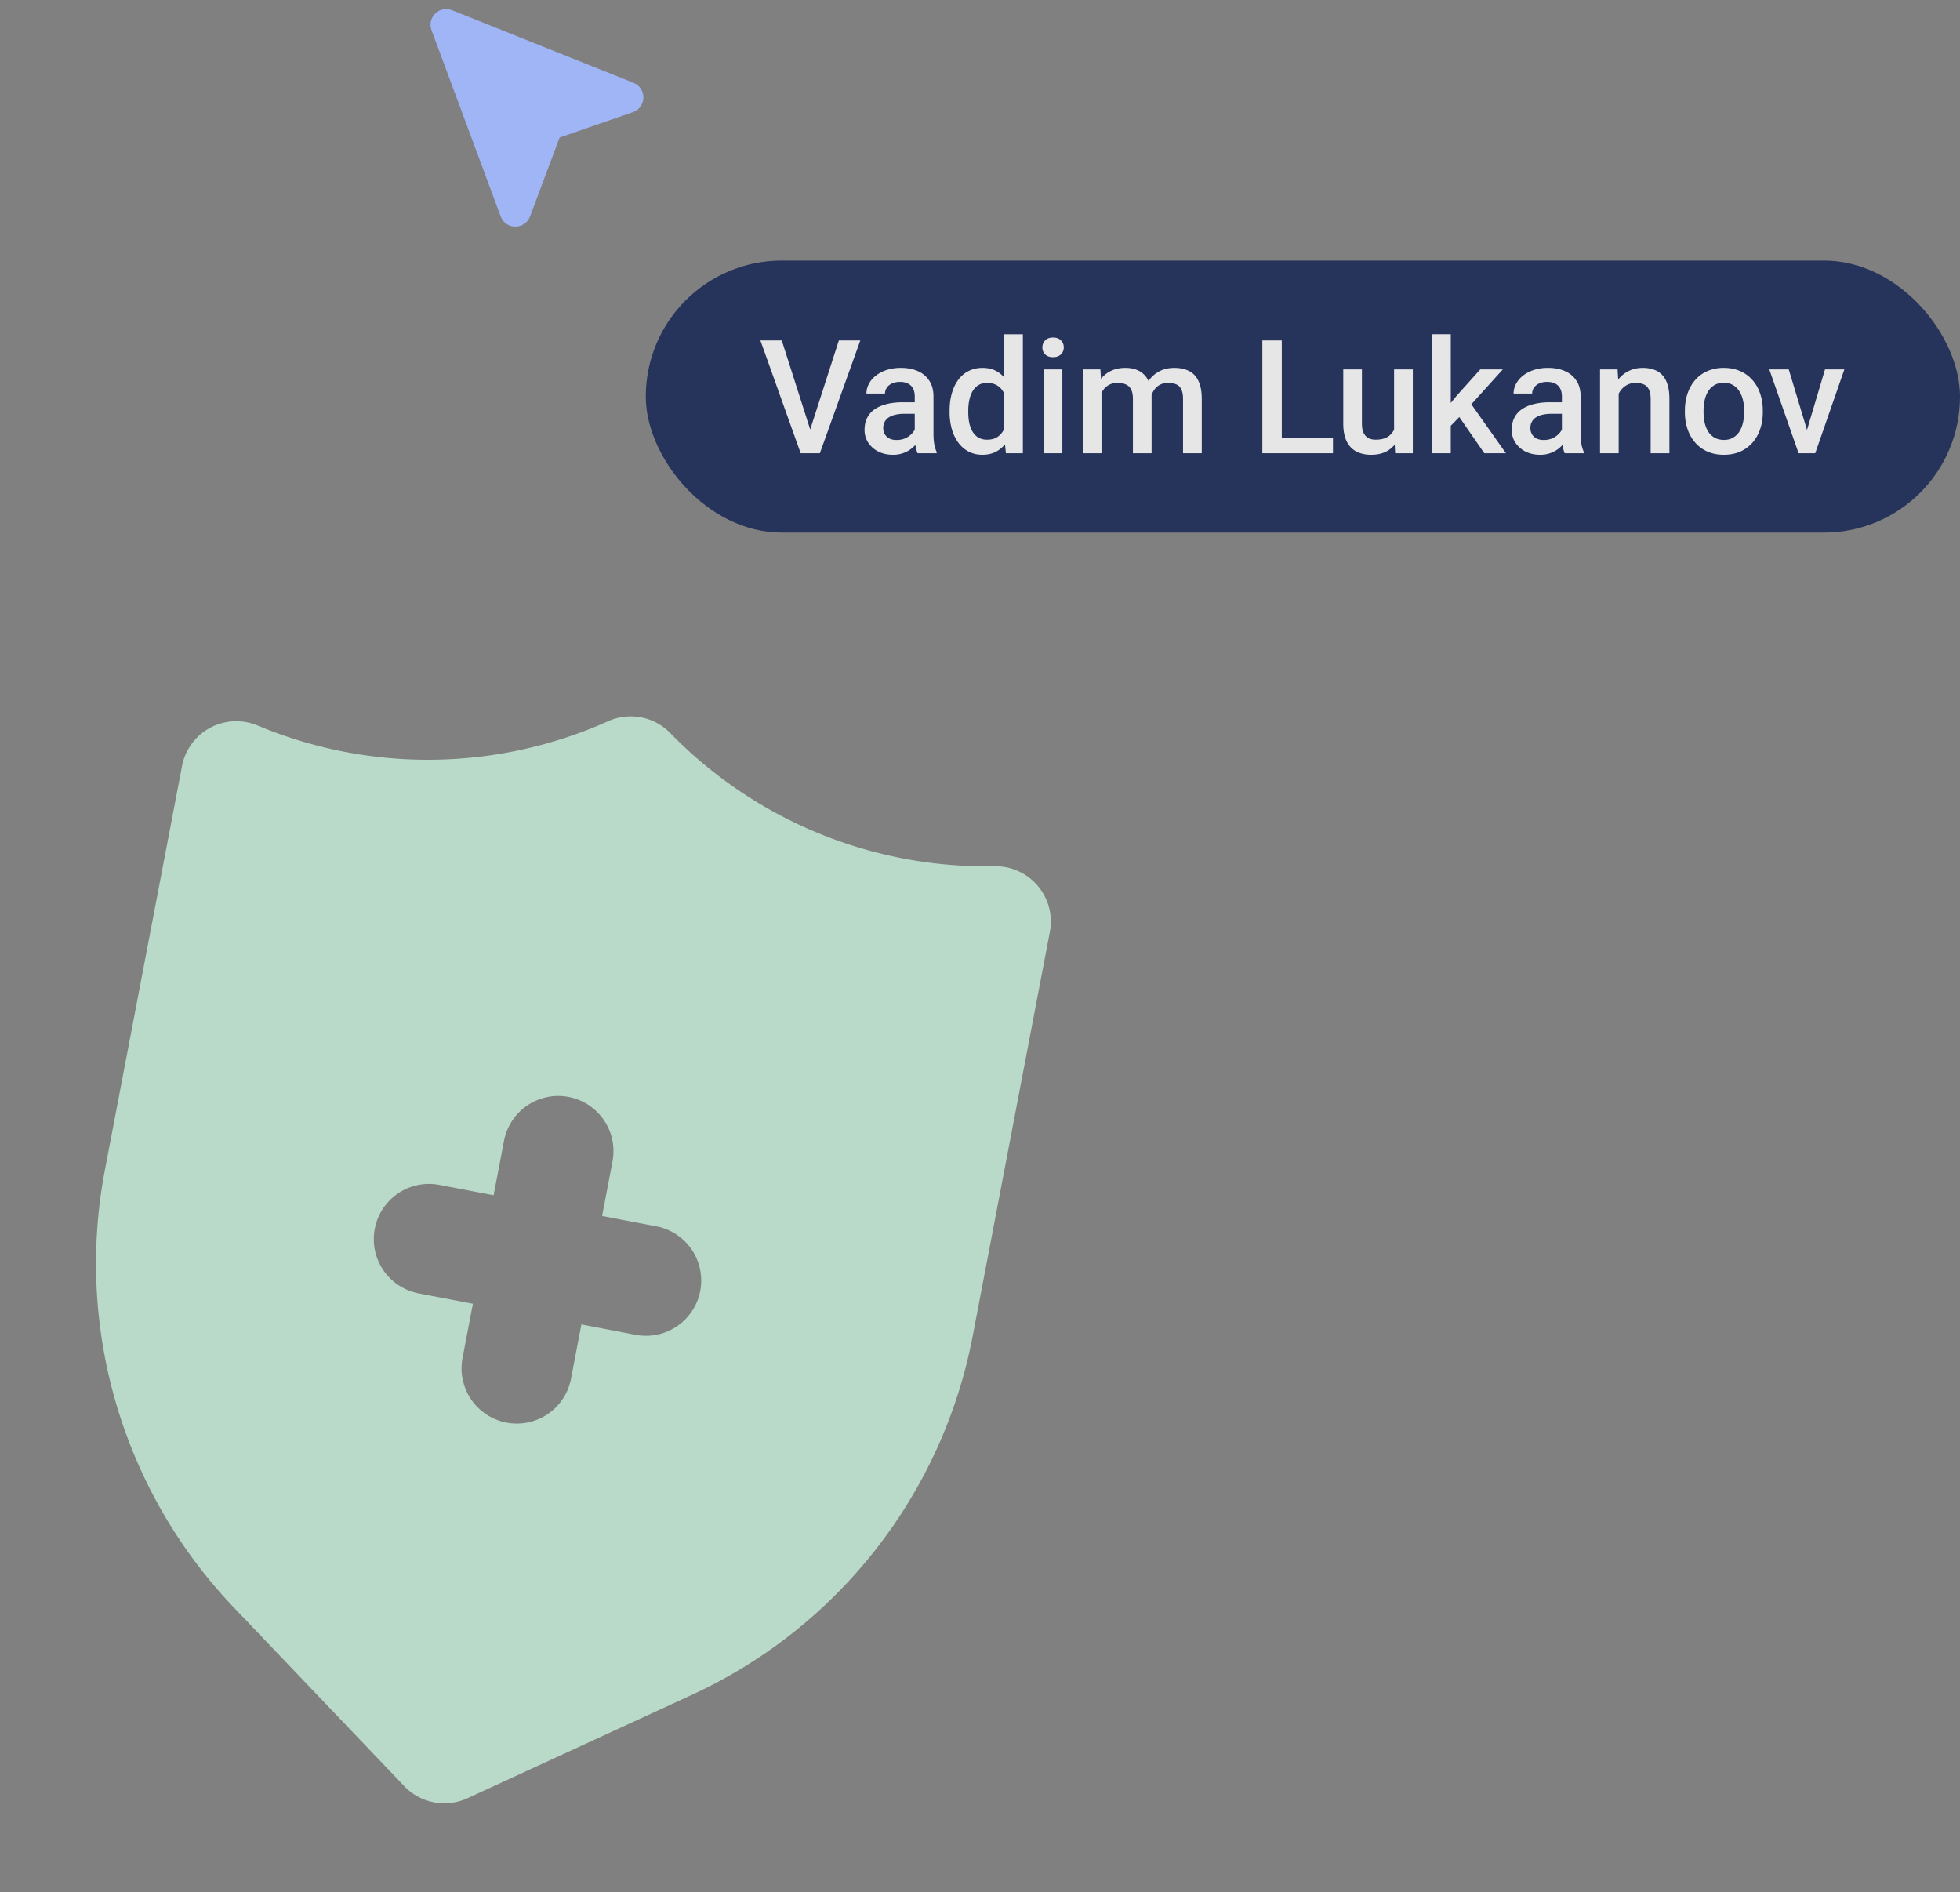
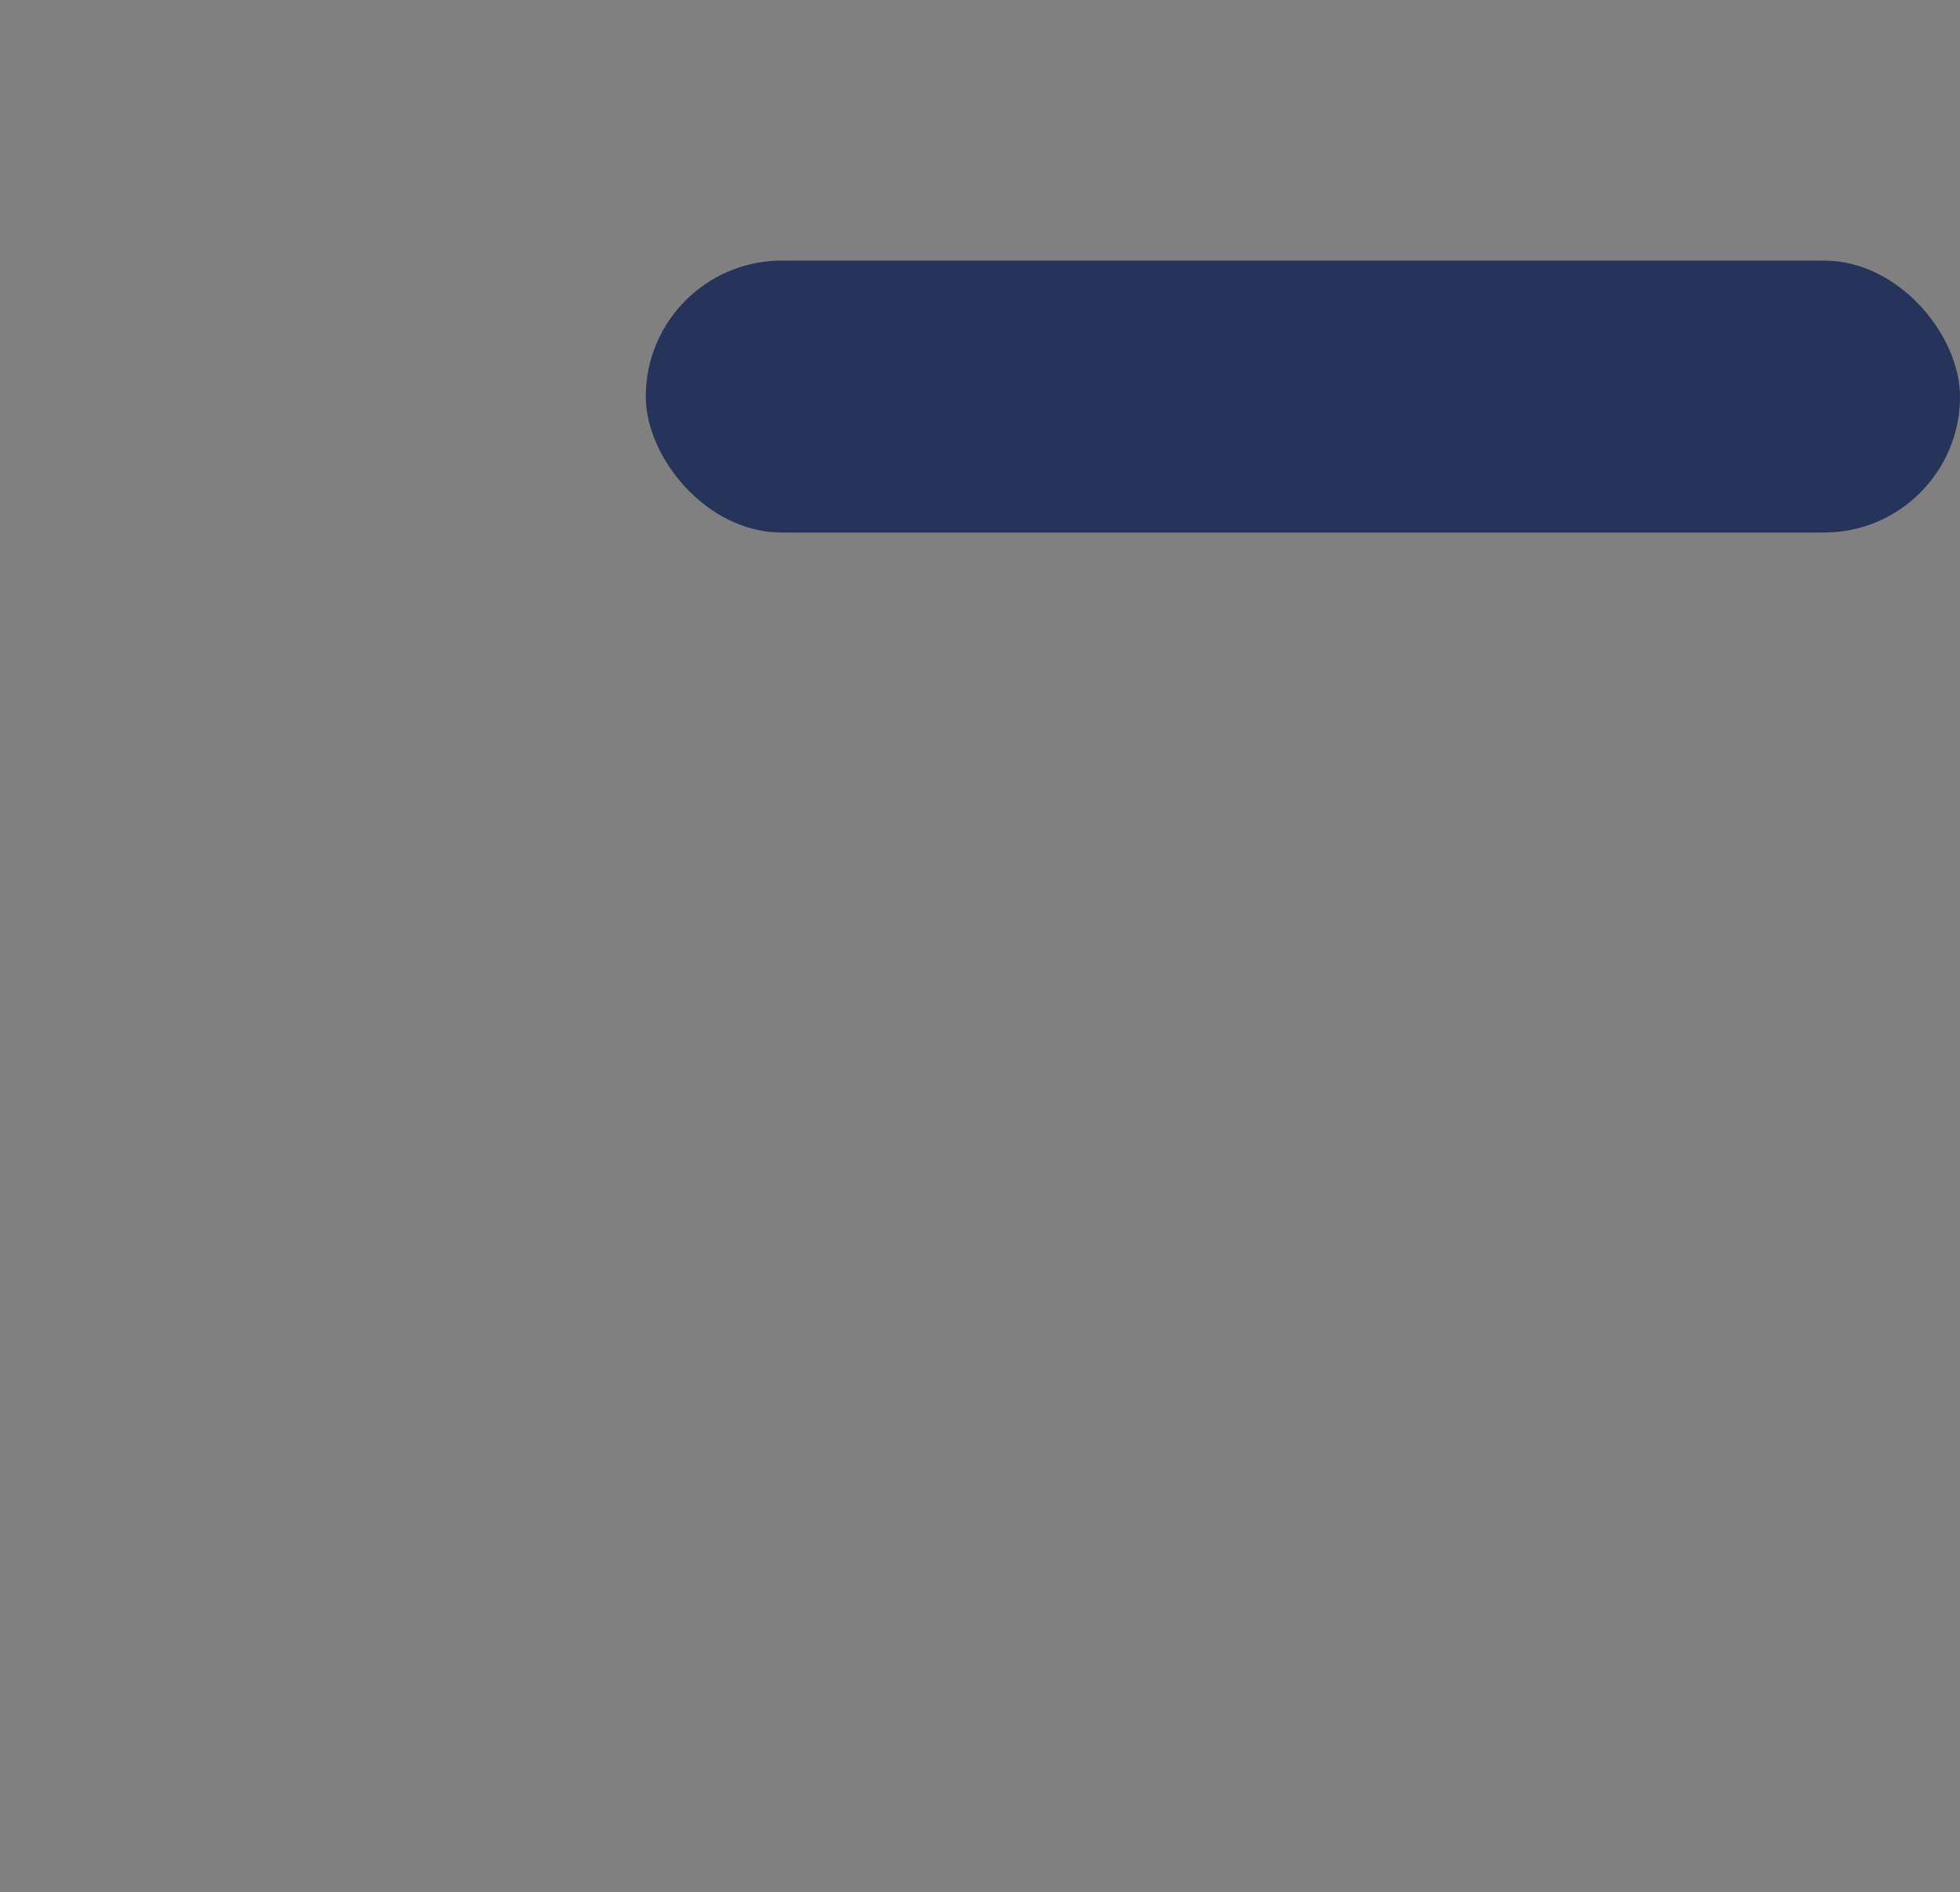
<svg xmlns="http://www.w3.org/2000/svg" width="173" height="167" fill="none" viewBox="0 0 173 167">
  <rect x="0" y="0" width="173" height="167" fill="#808080" stroke="none" />
-   <path fill="#A0B5F6" d="m49.396 12.137 6.461-2.234c1.211-.419 1.252-2.116.062-2.592L39.901.902c-1.114-.445-2.23.642-1.811 1.767l6.102 16.429c.446 1.2 2.143 1.203 2.592.004z" />
  <g opacity=".8">
    <rect width="116" height="24" x="57" y="23" fill="#0F1F50" rx="12" />
-     <path fill="#fff" d="m71.423 38.182 2.618-8.135h1.894L72.366 40h-1.278zm-2.42-8.135 2.598 8.135.355 1.818h-1.285l-3.555-9.953zm11.737 8.47v-3.528q0-.396-.143-.683a1 1 0 0 0-.438-.445q-.287-.156-.724-.157-.404 0-.698.137a1.1 1.1 0 0 0-.458.369.9.9 0 0 0-.164.526h-1.64q0-.437.212-.847.21-.411.615-.732a3.1 3.1 0 0 1 .964-.506 4 4 0 0 1 1.257-.184q.834 0 1.477.28.649.28 1.019.848.375.56.375 1.408v3.288q0 .505.069.91.075.396.212.69V40h-1.689a3 3 0 0 1-.184-.677 5.5 5.5 0 0 1-.062-.806m.24-3.015.013 1.018h-1.182q-.459 0-.807.09a1.7 1.7 0 0 0-.581.245q-.232.165-.349.397a1.16 1.16 0 0 0-.116.526q0 .294.137.54.136.24.396.376.267.137.643.137.505 0 .882-.205.382-.211.601-.513.22-.307.233-.58l.533.73a2.5 2.5 0 0 1-.28.602q-.2.322-.52.615a2.58 2.58 0 0 1-1.77.656q-.725 0-1.293-.286a2.3 2.3 0 0 1-.888-.787 2.04 2.04 0 0 1-.322-1.128q0-.587.22-1.038.225-.459.656-.766.437-.307 1.066-.465.63-.165 1.436-.164zm7.649 2.967V29.5h1.654V40h-1.497zm-4.813-2.085v-.144q0-.84.199-1.531.198-.698.574-1.196.375-.506.916-.773.54-.273 1.217-.273.67 0 1.175.26.507.26.862.745.355.478.567 1.148.212.663.301 1.477v.458a7.4 7.4 0 0 1-.3 1.449q-.213.656-.568 1.135a2.45 2.45 0 0 1-.868.738q-.507.26-1.183.26-.67 0-1.21-.28a2.7 2.7 0 0 1-.91-.787 3.7 3.7 0 0 1-.573-1.19 5.4 5.4 0 0 1-.199-1.496m1.648-.144v.144q0 .505.089.943.096.438.294.773.198.328.512.52.322.183.766.184.56 0 .923-.246a1.7 1.7 0 0 0 .567-.663 3.1 3.1 0 0 0 .287-.944v-1.237a3 3 0 0 0-.17-.752 2 2 0 0 0-.335-.609 1.4 1.4 0 0 0-.527-.41 1.65 1.65 0 0 0-.731-.15q-.451 0-.766.191t-.52.527q-.198.335-.293.779a4.5 4.5 0 0 0-.096.95m8.305-3.637V40h-1.654v-7.397zm-1.763-1.94q0-.378.246-.623.253-.253.697-.253.438 0 .69.253a.83.83 0 0 1 .254.622.82.82 0 0 1-.253.615q-.254.246-.69.246-.446 0-.698-.246a.83.83 0 0 1-.246-.615m5.216 3.444V40h-1.648v-7.397h1.552zm-.267 1.921-.56-.006q0-.766.19-1.416.193-.65.562-1.128.368-.484.915-.745.555-.266 1.279-.266.506 0 .923.15.423.144.731.458.314.315.479.807.171.492.171 1.19V40h-1.648v-4.785q0-.54-.164-.848a.9.9 0 0 0-.458-.437 1.7 1.7 0 0 0-.704-.137q-.465 0-.793.178-.322.177-.526.485a2.2 2.2 0 0 0-.301.711 3.7 3.7 0 0 0-.096.861m4.587-.437-.772.17q0-.669.184-1.264.192-.602.554-1.053.369-.457.909-.717t1.237-.26q.568 0 1.012.157.451.15.766.478.314.33.478.855.165.52.164 1.258V40h-1.654v-4.792q0-.56-.164-.868a.85.85 0 0 0-.451-.424 1.8 1.8 0 0 0-.704-.123q-.383 0-.677.144a1.35 1.35 0 0 0-.486.39 1.7 1.7 0 0 0-.3.567 2.4 2.4 0 0 0-.096.697m16.112 3.049V40h-4.997v-1.36zm-4.518-8.593V40h-1.716v-9.953zm9.912 8.21v-5.654h1.654V40h-1.558zm.232-1.538.554-.014q0 .745-.164 1.374a3.2 3.2 0 0 1-.506 1.087 2.36 2.36 0 0 1-.875.718q-.533.253-1.278.253a3 3 0 0 1-.991-.157 2 2 0 0 1-.78-.486 2.2 2.2 0 0 1-.499-.854q-.177-.526-.178-1.258v-4.779h1.648v4.792q0 .404.096.677.095.267.259.43.165.165.383.233.219.069.465.069.704 0 1.107-.274.411-.28.582-.752.177-.47.177-1.06m4.772-7.219V40h-1.655V29.5zm4.594 3.103-3.22 3.569-1.764 1.805-.431-1.395 1.333-1.647 2.092-2.332zM131.012 40l-2.4-3.473 1.039-1.155L132.919 40zm6.849-1.483v-3.528q0-.396-.143-.683a1 1 0 0 0-.438-.445q-.287-.156-.724-.157-.404 0-.698.137a1.13 1.13 0 0 0-.458.369.9.9 0 0 0-.164.526h-1.64q0-.437.212-.847a2.3 2.3 0 0 1 .615-.732 3.1 3.1 0 0 1 .964-.506 4 4 0 0 1 1.258-.184q.834 0 1.476.28.65.28 1.019.848.376.56.376 1.408v3.288q0 .505.068.91.075.396.212.69V40h-1.689a3 3 0 0 1-.184-.677 5.5 5.5 0 0 1-.062-.806m.24-3.015.013 1.018h-1.182q-.459 0-.807.09a1.7 1.7 0 0 0-.581.245q-.232.165-.349.397t-.116.526.137.54q.137.24.396.376.267.137.643.137.505 0 .882-.205.382-.211.601-.513.22-.307.233-.58l.533.73a2.5 2.5 0 0 1-.28.602q-.2.322-.52.615a2.58 2.58 0 0 1-1.77.657q-.725 0-1.292-.287a2.3 2.3 0 0 1-.889-.787 2.04 2.04 0 0 1-.321-1.128q0-.587.218-1.038.227-.459.657-.766a3.2 3.2 0 0 1 1.066-.465q.629-.165 1.436-.164zm4.771-1.32V40h-1.647v-7.397h1.551zm-.294 1.846-.533-.006a4.8 4.8 0 0 1 .219-1.443q.219-.656.601-1.128.39-.471.93-.724.54-.26 1.203-.26.534 0 .964.15.438.144.745.472.314.328.479.854.164.52.164 1.279V40h-1.655v-4.785q0-.534-.157-.841a.88.88 0 0 0-.444-.444 1.7 1.7 0 0 0-.718-.137q-.424 0-.759.178-.335.177-.567.485a2.3 2.3 0 0 0-.349.711 3 3 0 0 0-.123.861m6.139.356v-.157q0-.8.232-1.484.232-.69.67-1.196a3 3 0 0 1 1.08-.793 3.5 3.5 0 0 1 1.449-.287q.814 0 1.45.287.642.28 1.087.793.444.506.676 1.196.233.684.233 1.484v.157q0 .8-.233 1.483-.232.684-.676 1.197a3.15 3.15 0 0 1-1.081.792q-.635.28-1.442.28a3.6 3.6 0 0 1-1.456-.28 3.1 3.1 0 0 1-1.08-.793 3.6 3.6 0 0 1-.677-1.196 4.6 4.6 0 0 1-.232-1.483m1.647-.157v.157q0 .5.103.943.102.444.321.78.219.334.561.526.341.19.813.191.458 0 .793-.191a1.6 1.6 0 0 0 .561-.527q.218-.335.321-.779a4 4 0 0 0 .109-.943v-.157q0-.493-.109-.93a2.4 2.4 0 0 0-.328-.786 1.6 1.6 0 0 0-.561-.534 1.54 1.54 0 0 0-.8-.198 1.6 1.6 0 0 0-.806.198 1.6 1.6 0 0 0-.554.534q-.219.342-.321.786a4 4 0 0 0-.103.93m8.907 2.467 1.812-6.09h1.709L160.222 40h-1.067zm-1.387-6.09 1.845 6.118.089 1.278h-1.066l-2.584-7.397z" />
  </g>
-   <path fill="#B9DAC9" d="M91.605 78.187a4.88 4.88 0 0 0-3.813-1.735 38.92 38.92 0 0 1-28.635-11.755 4.87 4.87 0 0 0-5.477-1.045 38.9 38.9 0 0 1-30.951.377 4.876 4.876 0 0 0-6.665 3.59l-6.816 35.697a43.96 43.96 0 0 0 11.35 38.51l15.091 15.818a4.9 4.9 0 0 0 2.612 1.422 4.9 4.9 0 0 0 2.952-.36l19.858-9.145a43.95 43.95 0 0 0 24.739-31.619l6.817-35.702a4.88 4.88 0 0 0-1.062-4.053m-35.502 39.618-4.787-.914-.915 4.787a4.873 4.873 0 1 1-9.575-1.828l.914-4.788-4.787-.914a4.873 4.873 0 1 1 1.828-9.575l4.788.914.914-4.787a4.874 4.874 0 1 1 9.575 1.828l-.914 4.787 4.788.915a4.873 4.873 0 0 1 1.824 8.819 4.88 4.88 0 0 1-3.653.756" />
</svg>